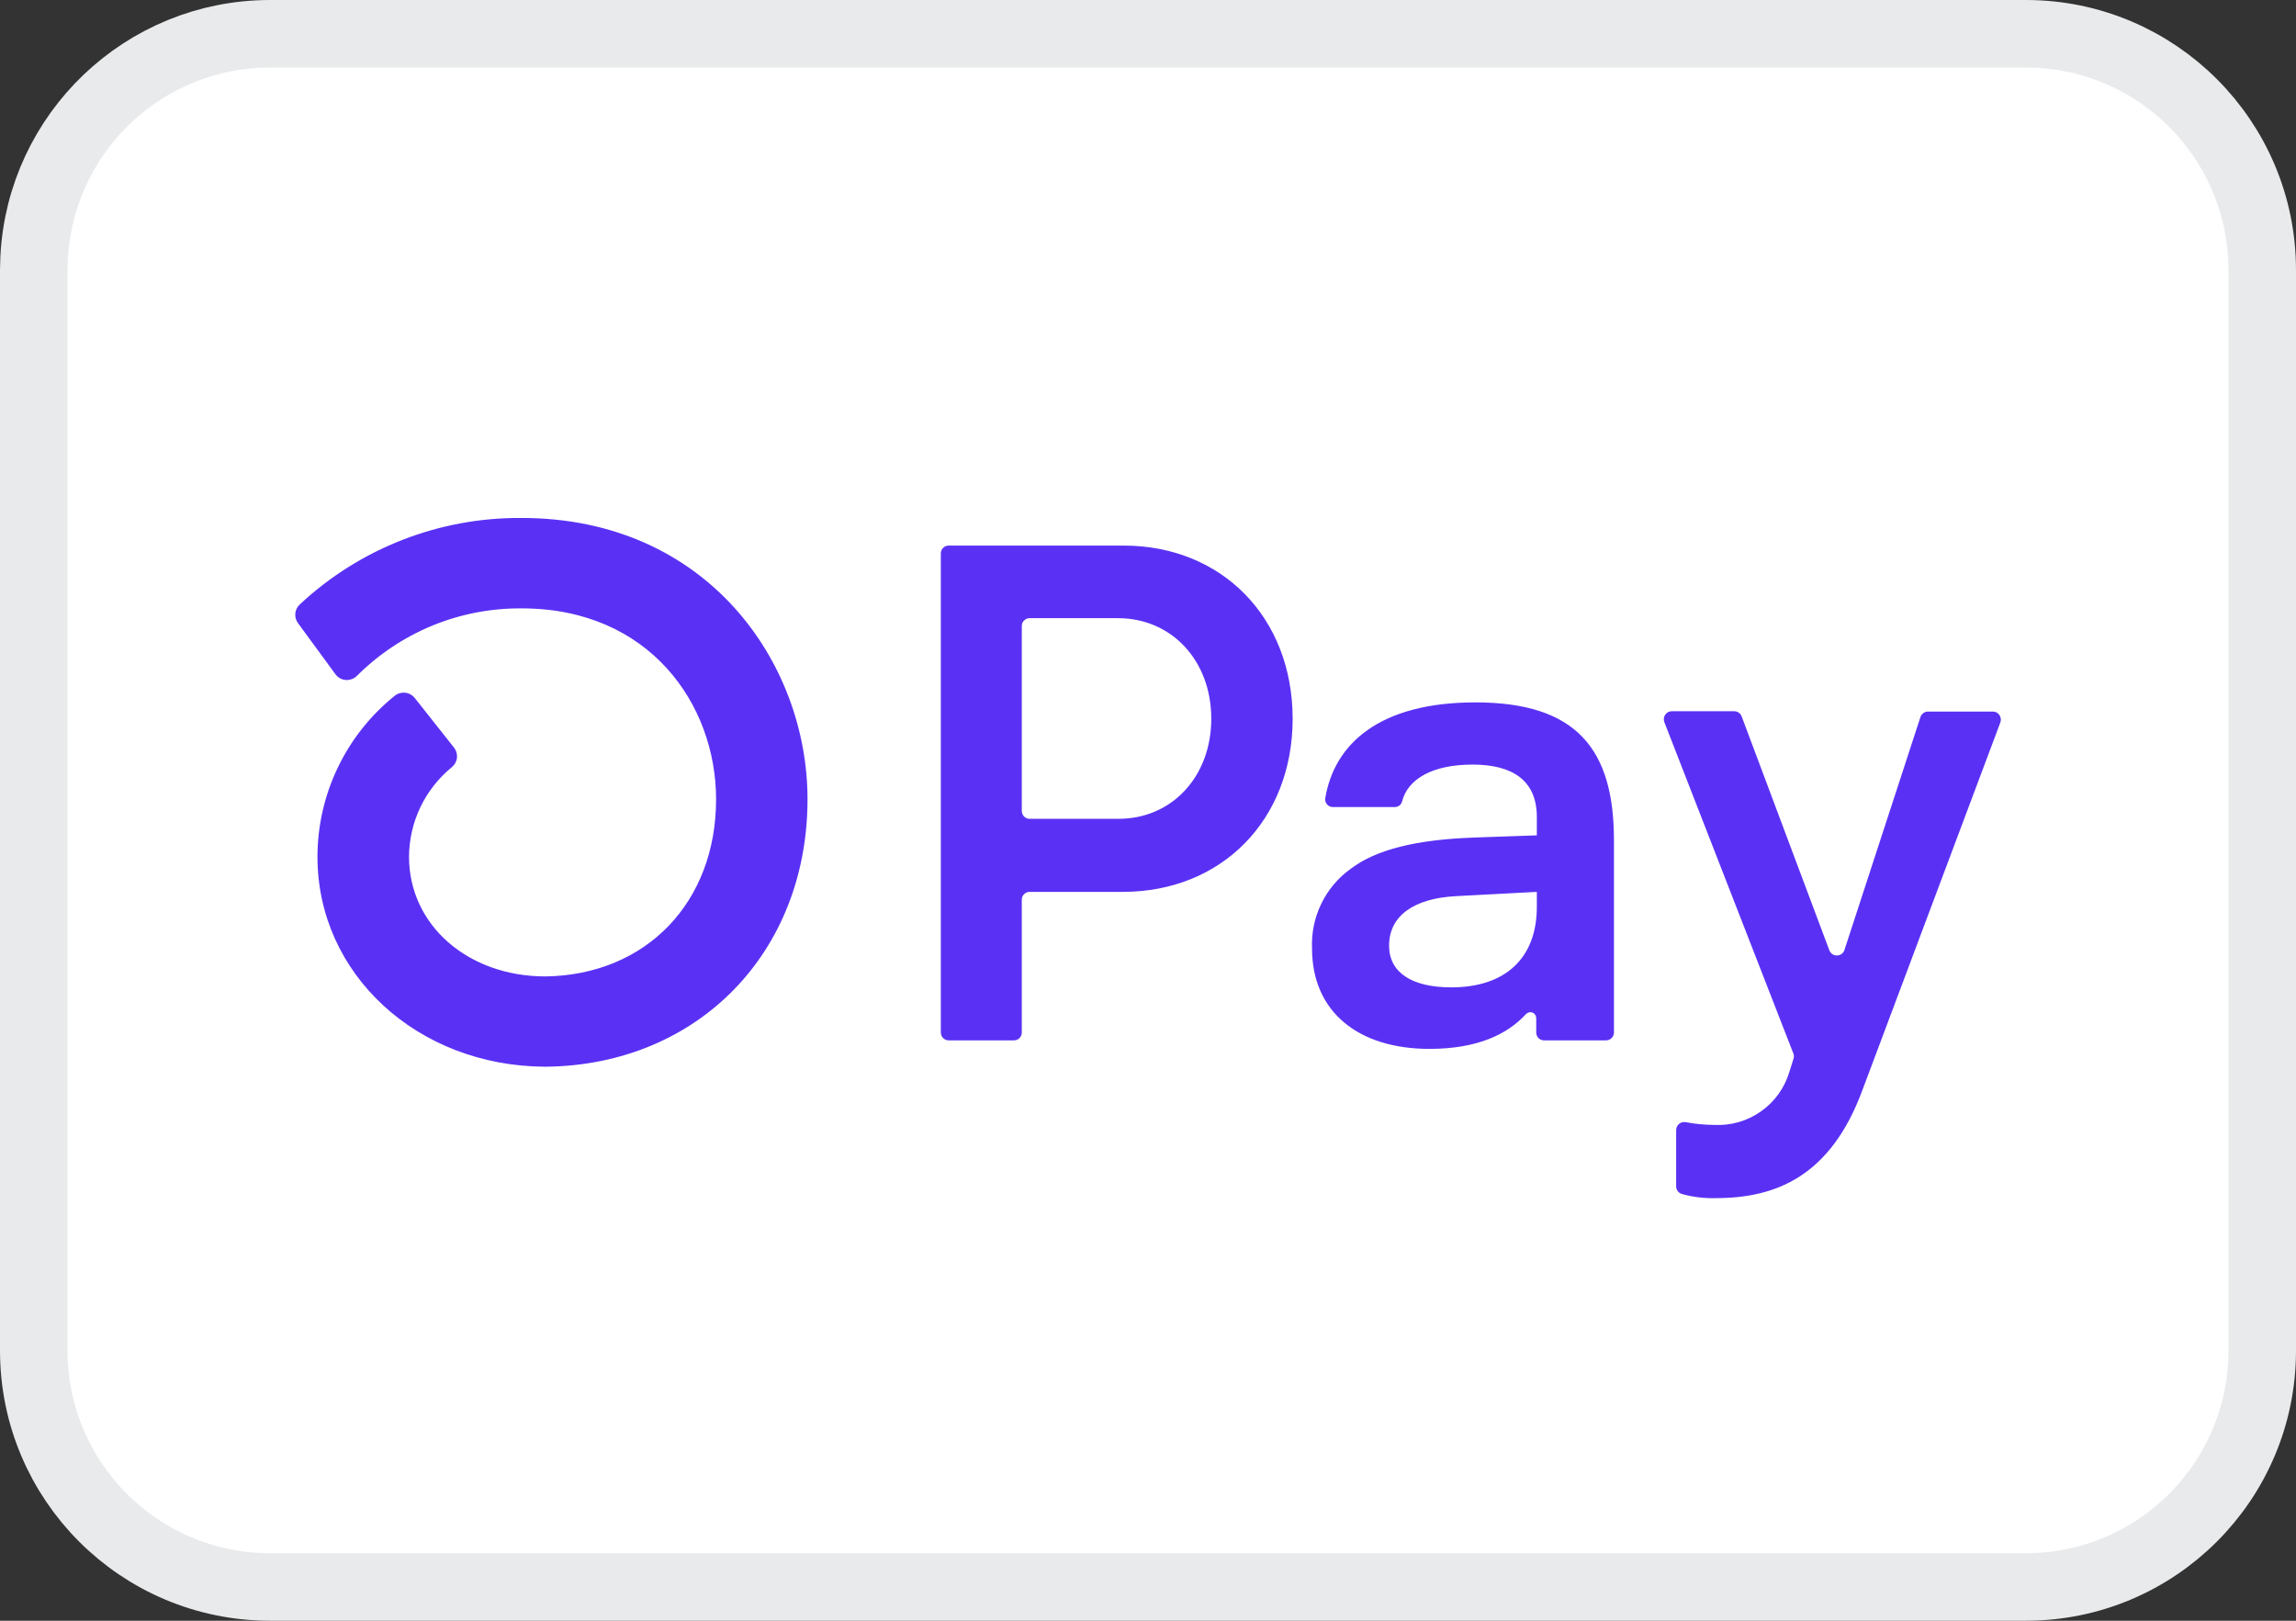
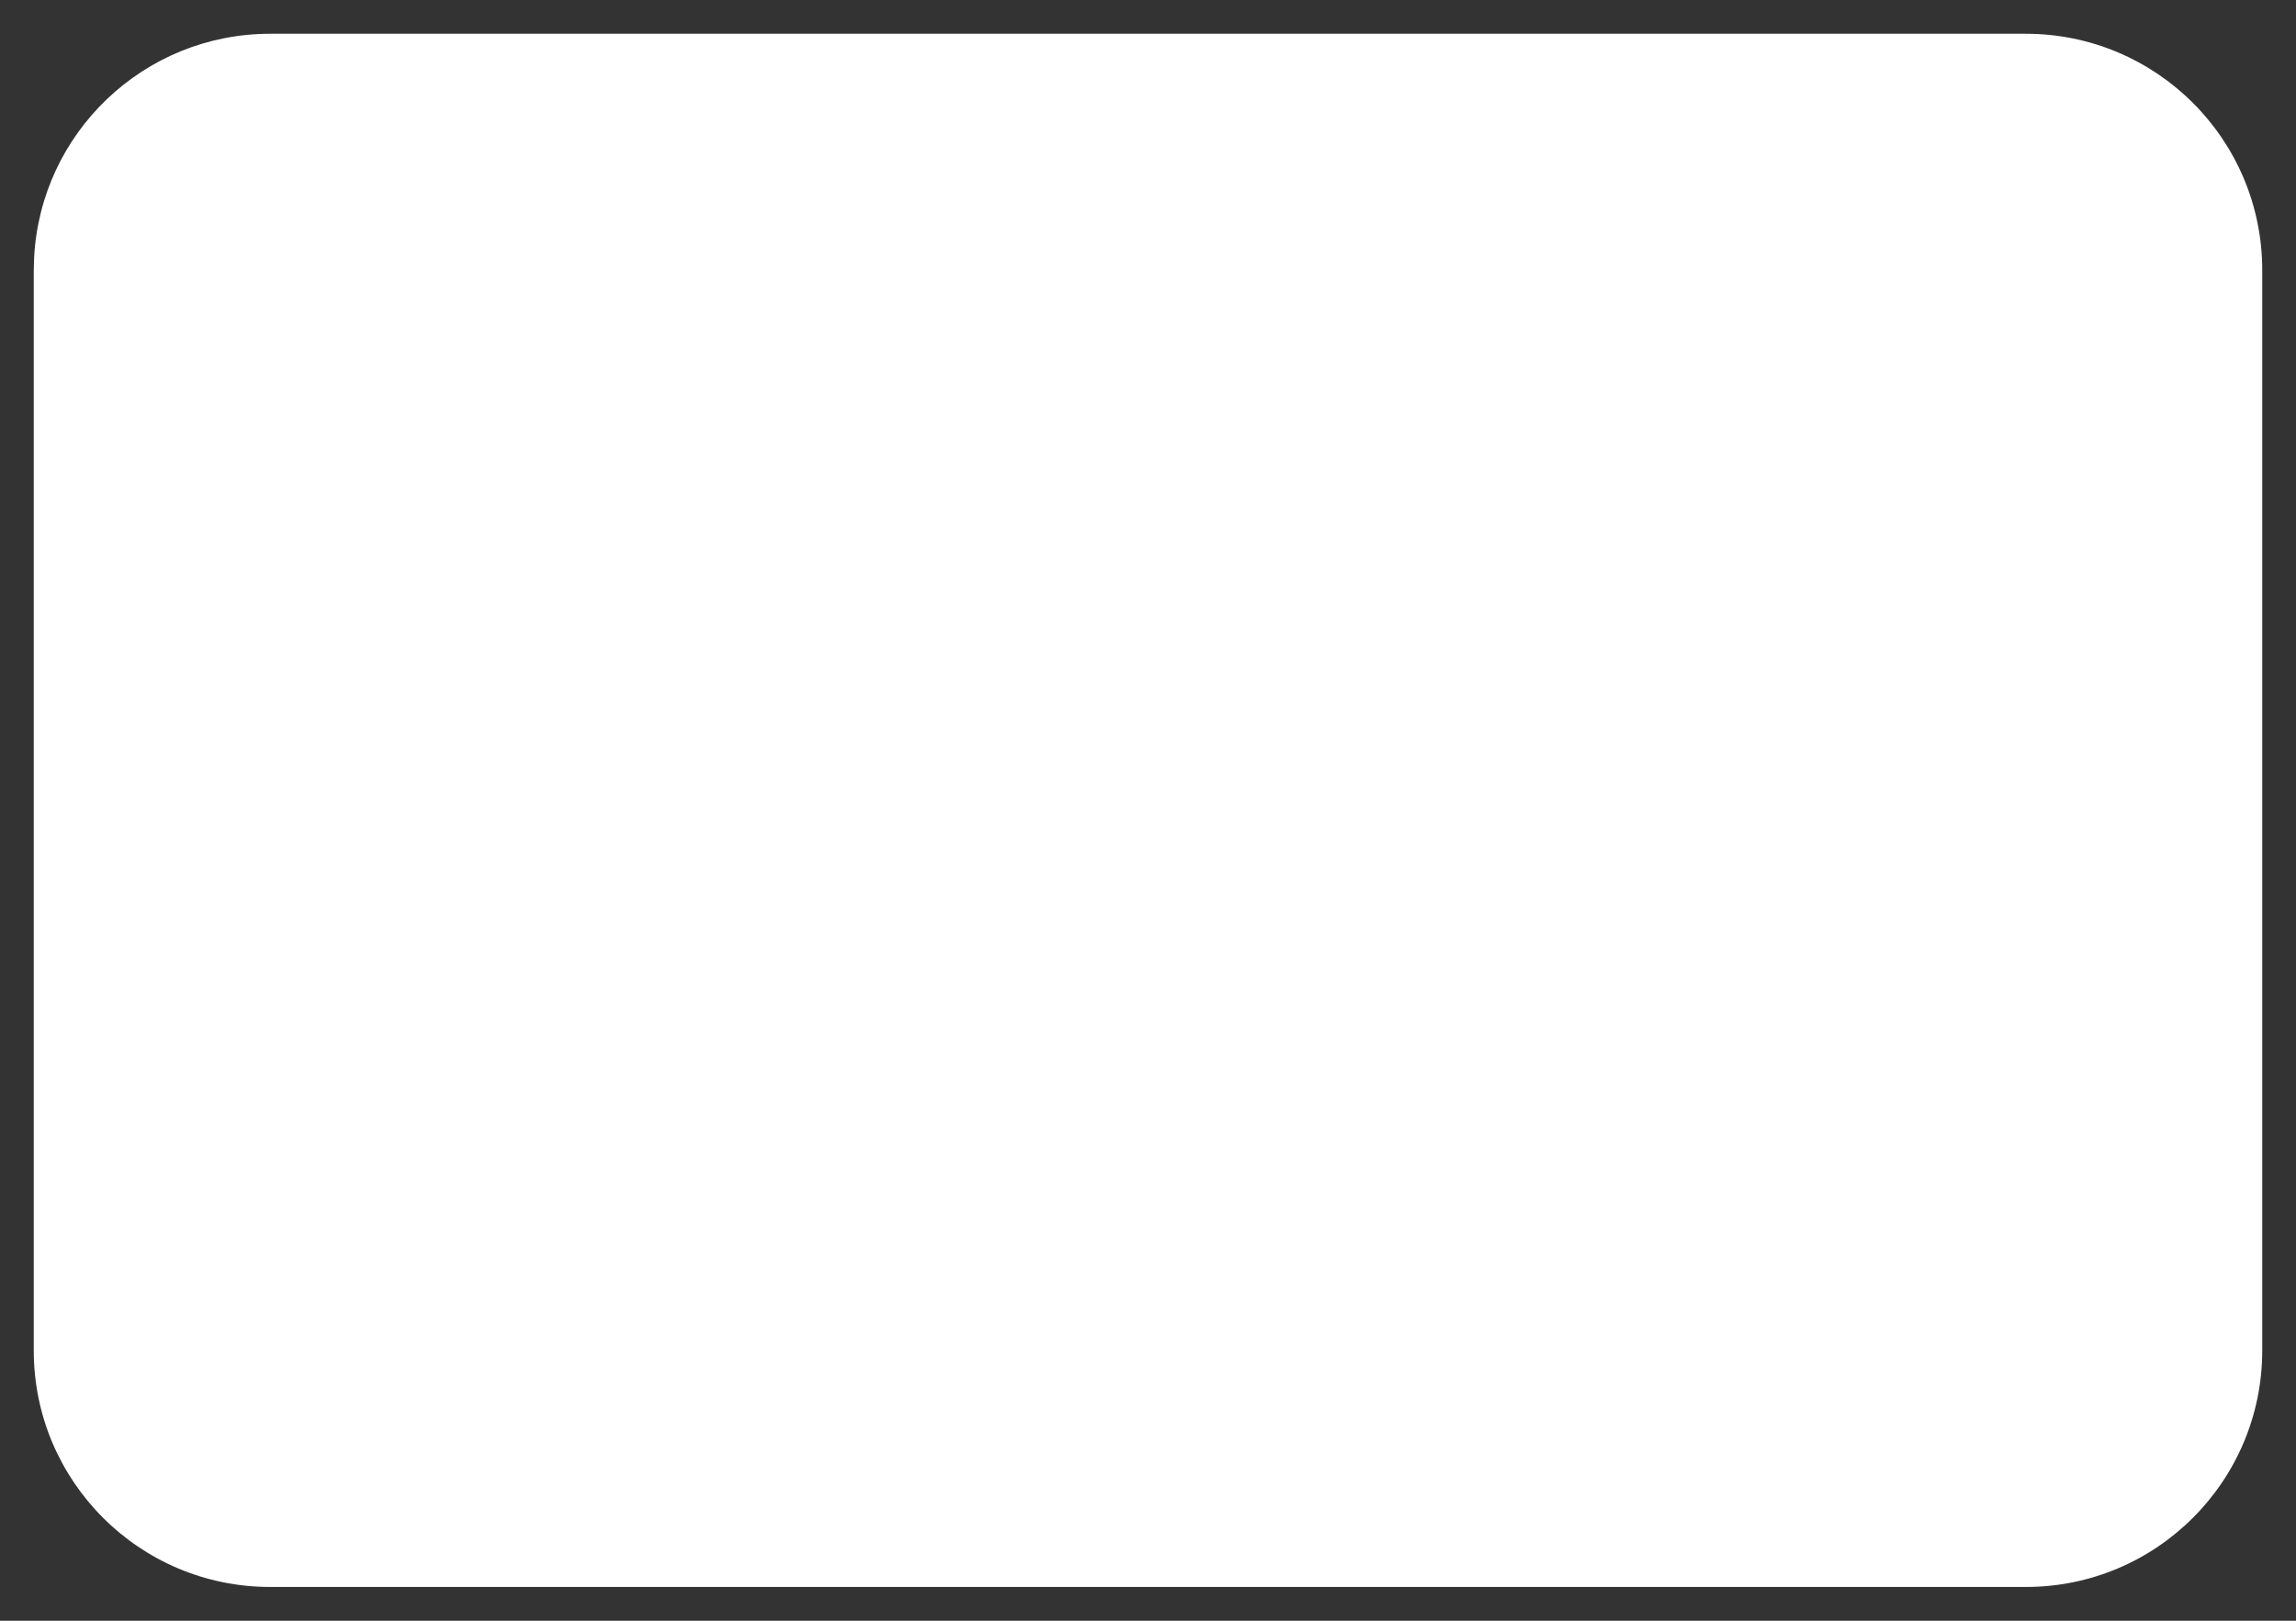
<svg xmlns="http://www.w3.org/2000/svg" width="34" height="24" viewBox="0 0 34 24" fill="none">
  <rect x="0" y="0" width="34" height="24" fill="#333333" stroke="none" />
  <path d="M4 0.5H30C31.933 0.5 33.5 2.067 33.5 4V20C33.5 21.933 31.933 23.5 30 23.5H4C2.067 23.5 0.5 21.933 0.5 20V4L0.505 3.82C0.598 1.971 2.127 0.5 4 0.5Z" fill="white" />
-   <path d="M4 0.5H30C31.933 0.5 33.5 2.067 33.5 4V20C33.5 21.933 31.933 23.5 30 23.5H4C2.067 23.5 0.5 21.933 0.5 20V4L0.505 3.82C0.598 1.971 2.127 0.5 4 0.5Z" stroke="#E9EAEB" />
-   <path d="M19.142 10.643C19.142 12.139 18.093 13.207 16.627 13.207H15.246C15.231 13.207 15.216 13.21 15.202 13.216C15.188 13.222 15.175 13.231 15.165 13.241C15.154 13.252 15.145 13.265 15.139 13.279C15.134 13.293 15.131 13.308 15.131 13.324V15.29C15.131 15.321 15.119 15.35 15.097 15.372C15.075 15.394 15.046 15.406 15.015 15.406H14.049C14.026 15.406 14.003 15.399 13.984 15.386C13.965 15.374 13.95 15.355 13.941 15.334C13.936 15.32 13.932 15.306 13.932 15.29V8.195C13.932 8.18 13.935 8.164 13.941 8.15C13.947 8.136 13.955 8.123 13.966 8.113C13.977 8.102 13.99 8.093 14.004 8.087C14.018 8.082 14.033 8.079 14.048 8.079H16.634C18.093 8.077 19.142 9.145 19.142 10.643V10.643ZM17.937 10.643C17.937 9.783 17.351 9.154 16.555 9.154H15.246C15.231 9.154 15.216 9.157 15.202 9.163C15.188 9.169 15.175 9.178 15.165 9.189C15.154 9.199 15.145 9.212 15.139 9.226C15.134 9.24 15.131 9.255 15.131 9.271V12.009C15.131 12.04 15.143 12.069 15.165 12.091C15.186 12.113 15.216 12.125 15.246 12.125H16.555C17.351 12.13 17.937 11.501 17.937 10.643ZM19.429 14.045C19.419 13.816 19.466 13.587 19.567 13.381C19.667 13.174 19.818 12.996 20.005 12.863C20.382 12.579 20.971 12.433 21.837 12.402L22.758 12.37V12.098C22.758 11.553 22.393 11.322 21.806 11.322C21.22 11.322 20.848 11.53 20.762 11.87C20.755 11.894 20.741 11.915 20.721 11.93C20.7 11.944 20.676 11.952 20.651 11.951H19.741C19.724 11.952 19.708 11.948 19.692 11.942C19.677 11.935 19.663 11.925 19.652 11.912C19.641 11.9 19.633 11.885 19.628 11.869C19.624 11.853 19.623 11.836 19.625 11.819C19.76 11.013 20.43 10.401 21.848 10.401C23.356 10.401 23.9 11.103 23.9 12.444V15.29C23.9 15.321 23.887 15.351 23.865 15.372C23.843 15.394 23.813 15.406 23.782 15.406H22.865C22.834 15.406 22.805 15.394 22.783 15.373C22.772 15.362 22.763 15.349 22.758 15.335C22.752 15.321 22.749 15.306 22.749 15.29V15.078C22.749 15.06 22.744 15.043 22.735 15.028C22.725 15.013 22.711 15.002 22.695 14.995C22.678 14.989 22.66 14.987 22.643 14.991C22.626 14.995 22.61 15.004 22.598 15.016C22.323 15.316 21.879 15.532 21.167 15.532C20.12 15.532 19.429 14.987 19.429 14.045V14.045ZM22.758 13.428V13.207L21.565 13.27C20.936 13.302 20.57 13.563 20.57 14.003C20.57 14.401 20.906 14.621 21.492 14.621C22.288 14.621 22.758 14.192 22.758 13.428V13.428ZM24.821 17.557V16.732C24.822 16.715 24.826 16.698 24.833 16.682C24.841 16.667 24.851 16.653 24.865 16.642C24.878 16.631 24.894 16.623 24.911 16.619C24.927 16.615 24.945 16.614 24.962 16.617C25.102 16.644 25.246 16.657 25.389 16.658C25.635 16.67 25.878 16.599 26.079 16.456C26.281 16.314 26.428 16.108 26.498 15.871L26.558 15.681C26.567 15.656 26.567 15.628 26.558 15.603L24.646 10.693C24.639 10.675 24.637 10.656 24.639 10.637C24.641 10.618 24.648 10.6 24.659 10.584C24.669 10.568 24.684 10.555 24.7 10.546C24.717 10.537 24.736 10.532 24.755 10.532H25.682C25.706 10.532 25.729 10.54 25.748 10.553C25.768 10.567 25.783 10.586 25.791 10.608L27.089 14.071C27.098 14.094 27.113 14.114 27.133 14.128C27.152 14.142 27.176 14.149 27.201 14.149C27.225 14.149 27.249 14.142 27.269 14.128C27.289 14.114 27.304 14.094 27.312 14.071L28.439 10.617C28.447 10.594 28.462 10.573 28.483 10.559C28.503 10.544 28.527 10.536 28.552 10.537H29.511C29.53 10.537 29.549 10.541 29.566 10.55C29.583 10.559 29.597 10.572 29.608 10.588C29.619 10.604 29.626 10.622 29.628 10.641C29.631 10.66 29.628 10.68 29.622 10.698L27.576 16.151C27.106 17.418 26.298 17.742 25.41 17.742C25.241 17.747 25.073 17.727 24.91 17.682C24.883 17.675 24.859 17.659 24.843 17.636C24.827 17.613 24.819 17.585 24.821 17.557V17.557ZM7.723 7.67C6.505 7.661 5.33 8.119 4.44 8.95C4.401 8.985 4.378 9.033 4.373 9.085C4.368 9.136 4.383 9.187 4.414 9.229L4.965 9.981C4.983 10.007 5.006 10.027 5.033 10.043C5.059 10.058 5.089 10.067 5.12 10.069C5.151 10.072 5.181 10.067 5.21 10.056C5.239 10.046 5.265 10.029 5.287 10.007C5.607 9.687 5.988 9.434 6.407 9.262C6.826 9.091 7.275 9.005 7.727 9.009C9.617 9.009 10.604 10.432 10.604 11.836C10.604 13.364 9.567 14.438 8.077 14.459C6.925 14.459 6.057 13.695 6.057 12.687C6.058 12.432 6.116 12.181 6.226 11.951C6.336 11.722 6.496 11.519 6.694 11.358C6.735 11.323 6.762 11.274 6.767 11.219C6.772 11.165 6.756 11.111 6.722 11.069L6.143 10.337C6.125 10.315 6.104 10.296 6.079 10.283C6.054 10.269 6.027 10.261 5.999 10.258C5.971 10.255 5.942 10.258 5.915 10.266C5.889 10.274 5.863 10.288 5.842 10.306C5.486 10.593 5.199 10.955 5.002 11.367C4.804 11.779 4.702 12.23 4.701 12.687C4.701 14.423 6.177 15.785 8.067 15.796H8.092C10.336 15.767 11.958 14.105 11.958 11.834C11.958 9.817 10.473 7.67 7.723 7.67H7.723Z" fill="#5A31F4" />
</svg>